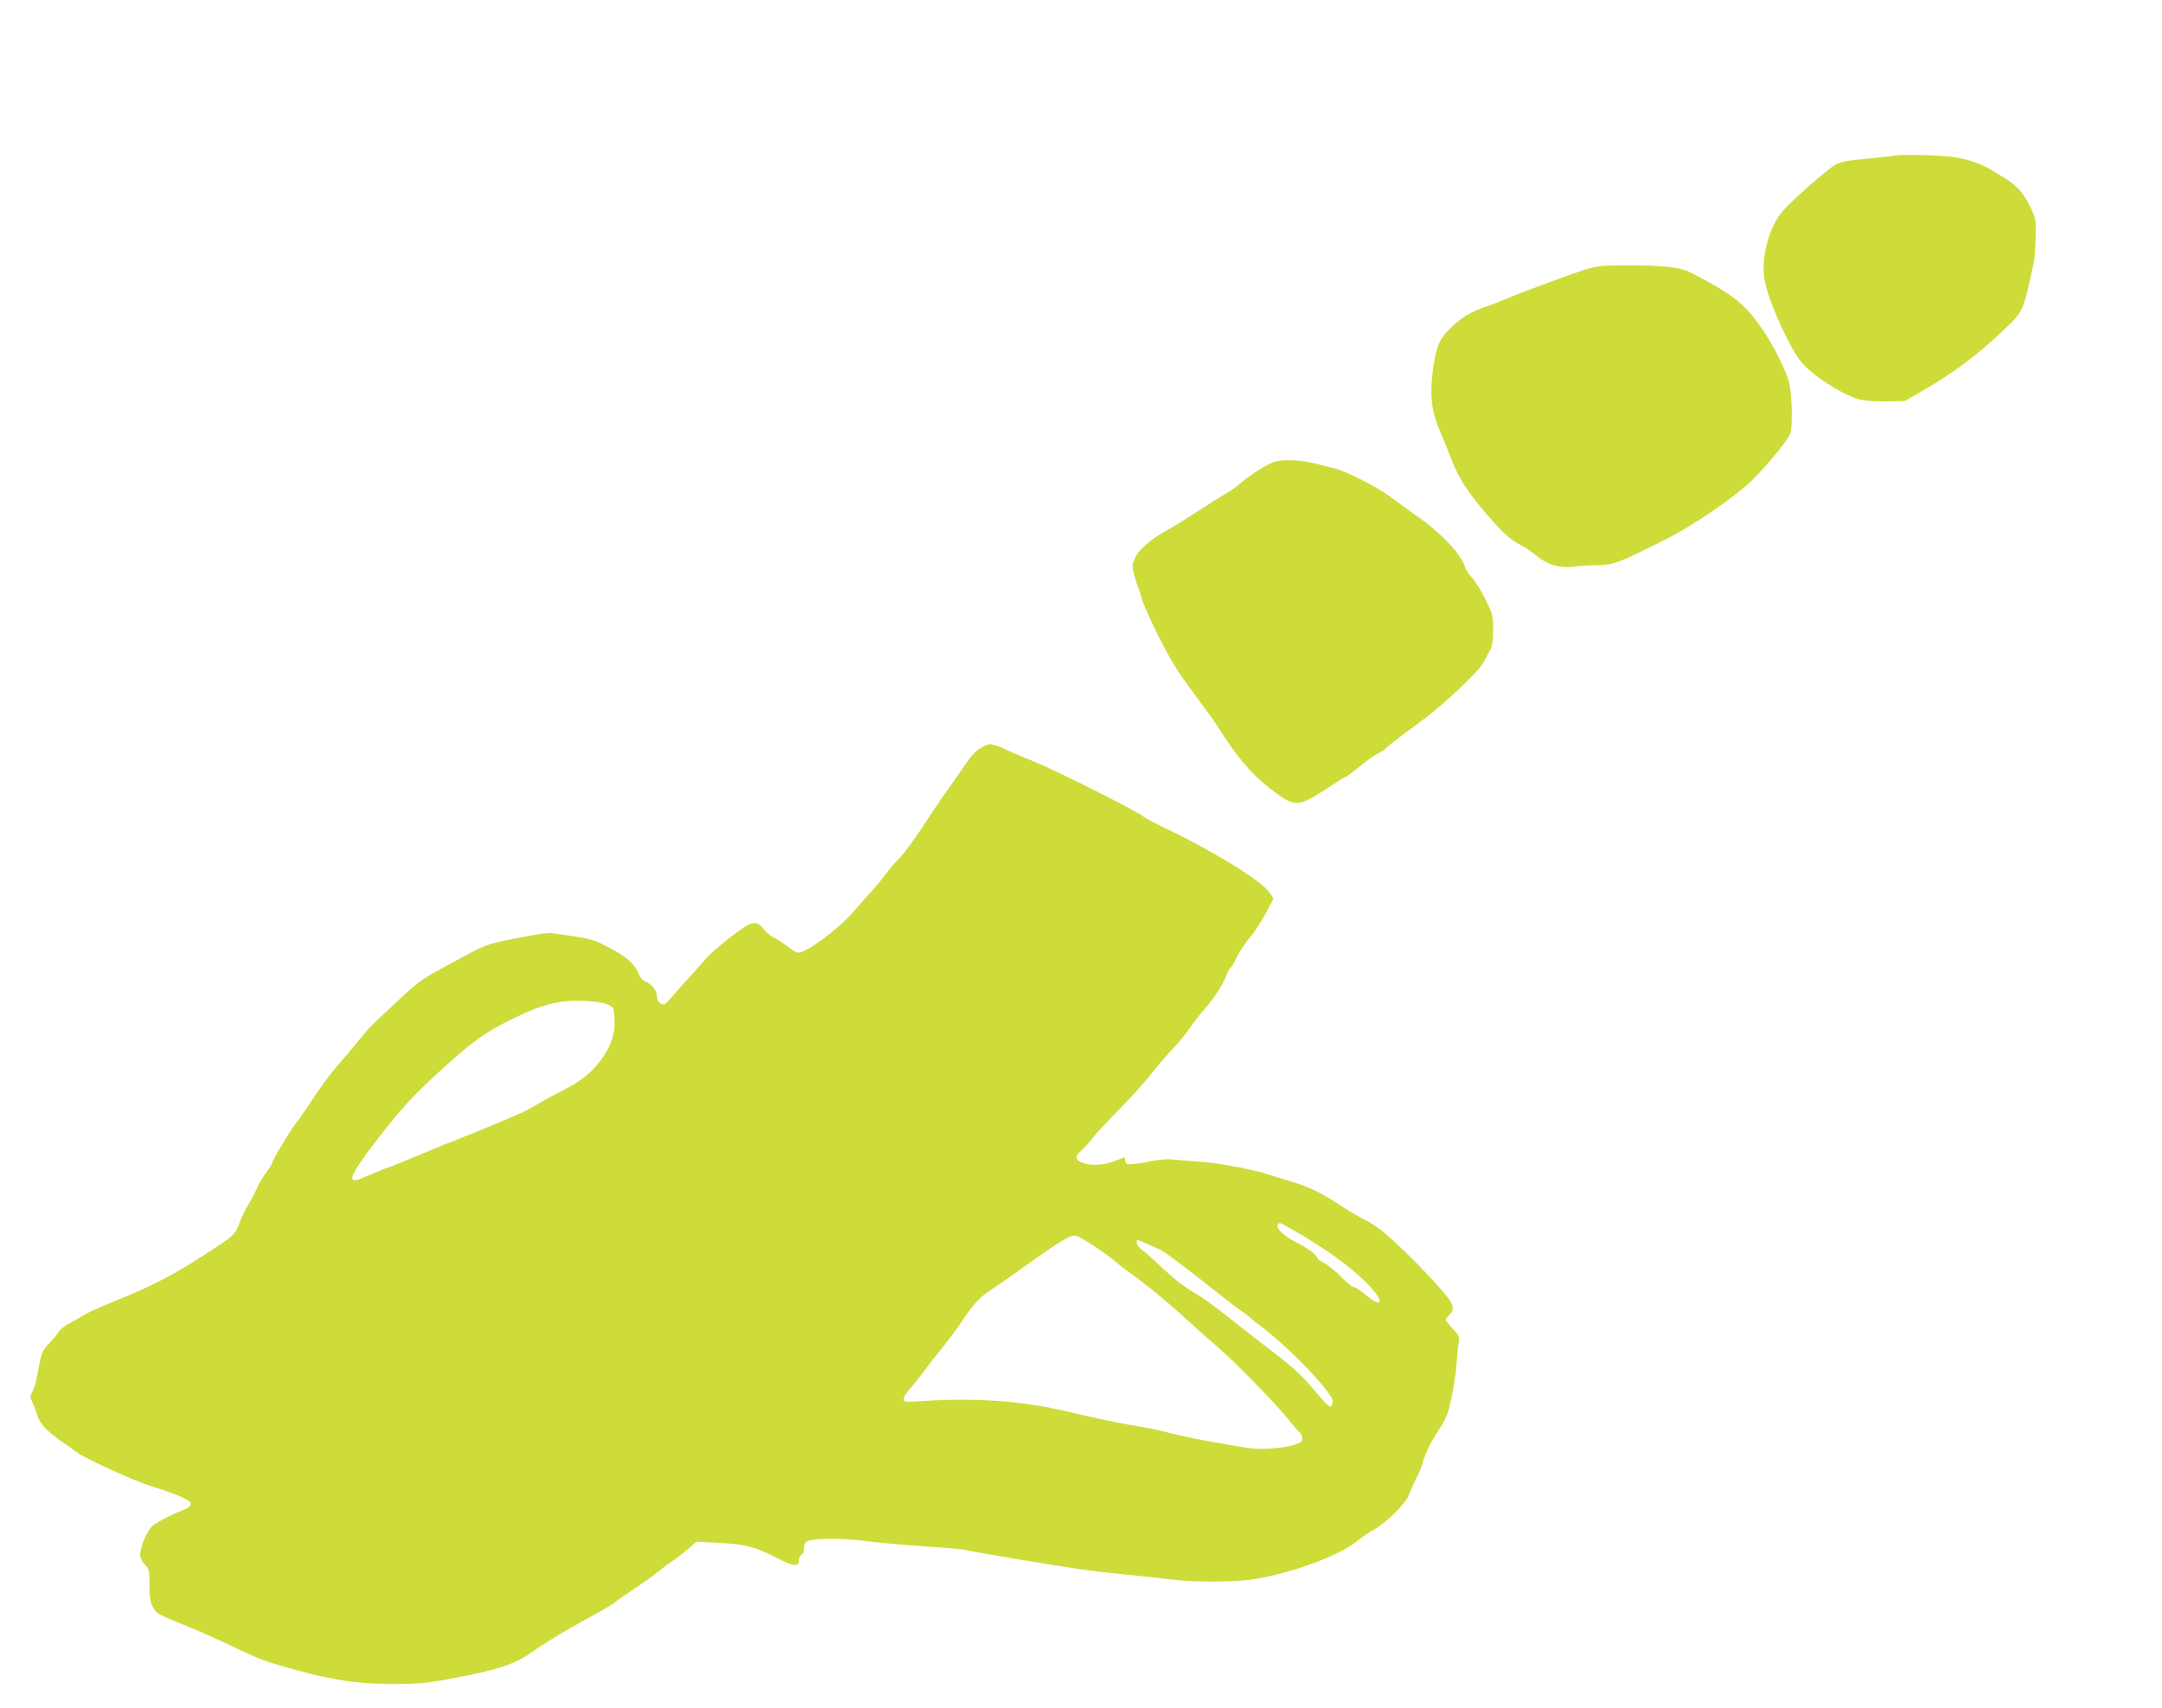
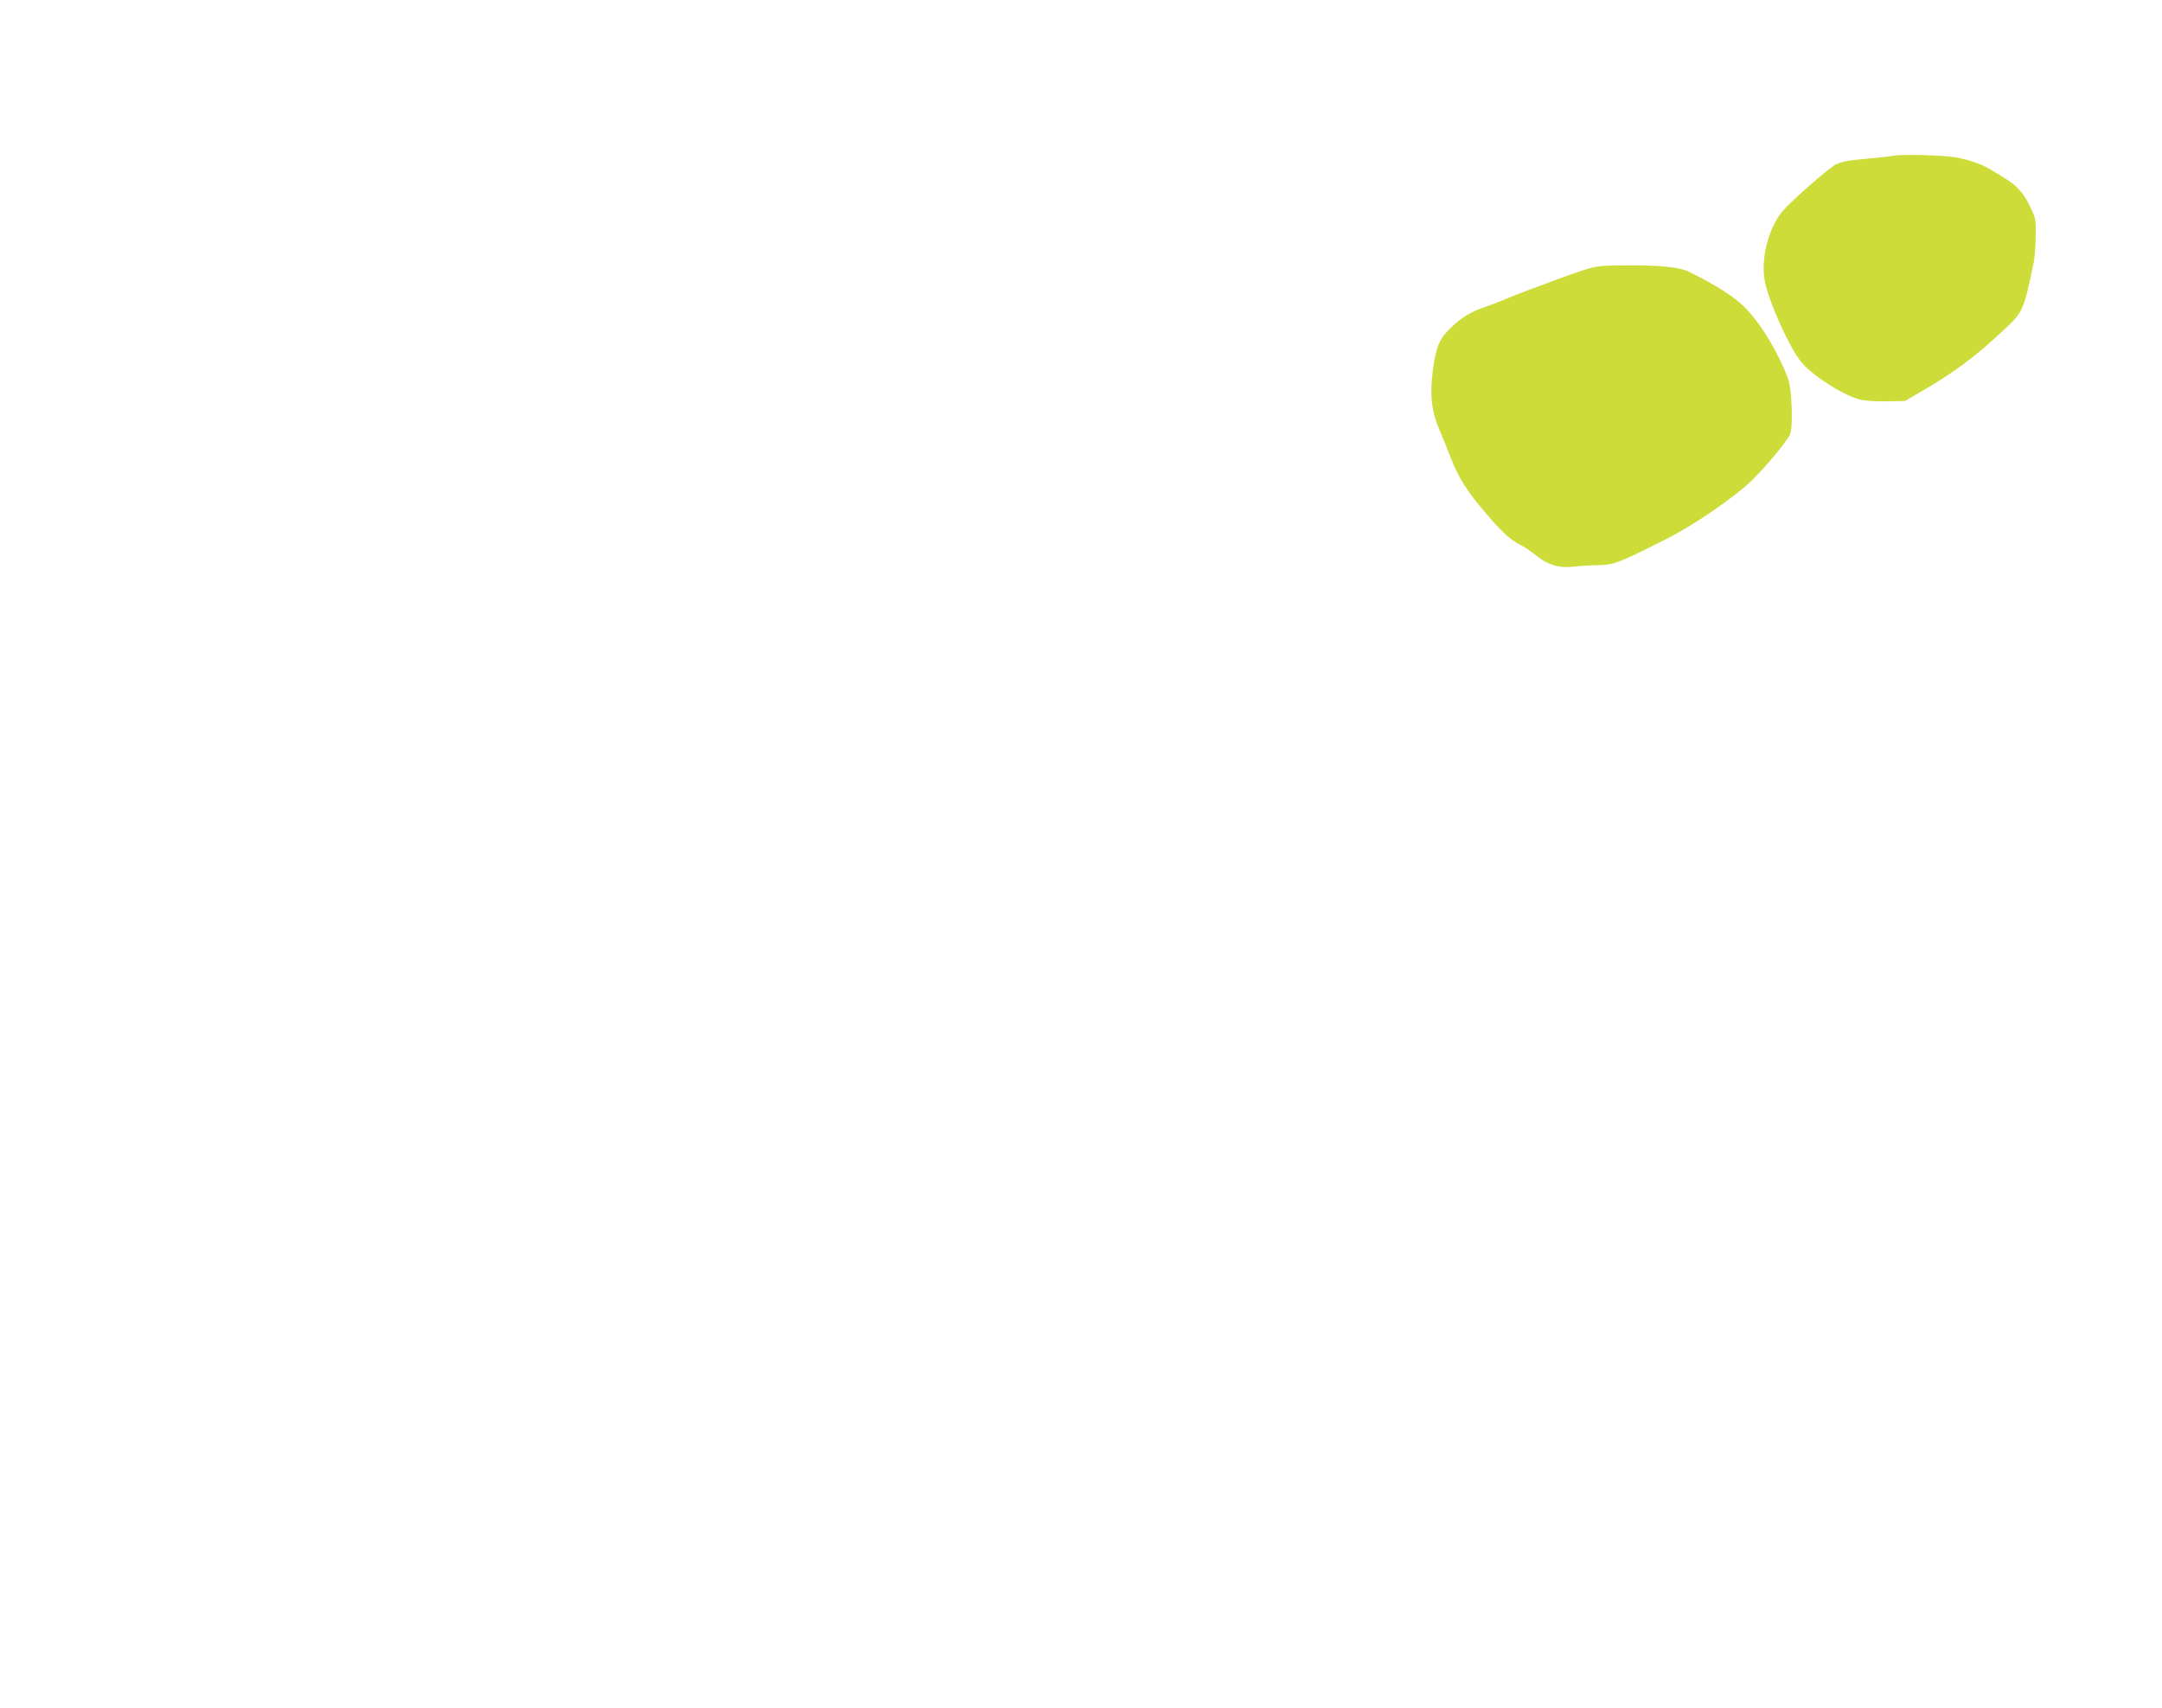
<svg xmlns="http://www.w3.org/2000/svg" version="1.0" width="1280pt" height="1011pt" viewBox="0 0 1280 1011" preserveAspectRatio="xMidYMid meet">
  <g transform="translate(0,1011) scale(0.1,-0.1)" fill="#cddc39" stroke="none">
    <path d="M11212 9188 c-15 -3 -88 -11 -162 -18 -101 -8 -146 -17 -180 -33 -41 -20 -264 -215 -317 -278 -86 -102 -133 -296 -102 -426 31 -132 143 -378 210 -462 61 -79 242 -196 345 -225 31 -9 90 -13 160 -12 l112 2 93 54 c195 112 329 212 496 370 112 106 113 109 174 398 5 24 10 92 11 150 2 105 1 109 -35 183 -35 74 -79 123 -143 161 -16 10 -49 31 -75 46 -61 39 -140 67 -224 81 -81 13 -322 19 -363 9z" />
    <path d="M9385 8514 c-44 -14 -116 -39 -160 -56 -44 -16 -120 -45 -170 -63 -49 -18 -112 -43 -140 -55 -27 -12 -81 -33 -119 -46 -88 -30 -138 -60 -203 -121 -70 -66 -90 -111 -109 -249 -20 -146 -10 -244 36 -354 18 -41 50 -120 71 -175 46 -118 97 -197 213 -332 91 -106 138 -149 201 -181 23 -11 63 -39 90 -61 65 -54 137 -76 219 -66 34 4 99 8 146 9 95 2 119 11 400 152 163 81 406 248 509 347 88 86 211 234 229 276 18 45 11 265 -11 326 -53 147 -154 317 -246 414 -62 67 -167 135 -341 222 -52 27 -172 39 -363 38 -154 0 -180 -3 -252 -25z" />
-     <path d="M7550 7377 c-47 -13 -149 -78 -212 -133 -20 -18 -52 -40 -70 -50 -18 -9 -89 -54 -158 -99 -69 -45 -159 -101 -202 -125 -99 -55 -172 -119 -191 -169 -15 -35 -15 -46 -2 -96 9 -31 19 -64 24 -73 4 -9 13 -38 20 -64 6 -26 51 -127 100 -225 73 -144 112 -209 210 -339 66 -89 133 -182 148 -207 102 -164 196 -274 304 -357 152 -116 159 -115 375 28 35 23 67 42 71 42 3 0 39 27 79 59 39 33 90 69 112 80 22 11 44 25 47 31 4 6 48 41 98 78 51 38 104 77 118 88 127 93 331 286 360 339 10 19 28 52 39 72 16 29 20 56 20 125 0 85 -2 92 -46 181 -25 50 -61 108 -79 127 -18 19 -36 46 -40 60 -23 79 -142 205 -291 308 -49 34 -111 79 -139 101 -73 58 -270 160 -340 177 -33 8 -86 21 -117 29 -84 22 -186 27 -238 12z" />
-     <path d="M5810 5684 c-32 -18 -59 -47 -93 -97 -27 -40 -72 -104 -100 -144 -29 -39 -73 -104 -100 -145 -99 -153 -156 -232 -204 -282 -28 -28 -60 -67 -73 -86 -13 -19 -49 -62 -79 -96 -31 -33 -79 -87 -107 -120 -87 -102 -278 -244 -327 -244 -11 0 -38 15 -61 34 -23 18 -60 43 -83 54 -23 12 -51 35 -62 51 -29 40 -53 46 -98 22 -49 -25 -215 -160 -250 -203 -15 -18 -56 -65 -92 -104 -36 -40 -84 -93 -106 -119 -37 -43 -43 -47 -63 -36 -15 8 -22 21 -22 40 0 35 -30 74 -68 90 -17 7 -33 24 -40 44 -21 57 -73 104 -174 156 -84 44 -112 53 -200 66 -57 8 -119 17 -138 20 -22 4 -101 -7 -210 -29 -170 -34 -179 -37 -305 -104 -268 -143 -261 -138 -405 -272 -155 -144 -167 -156 -230 -234 -30 -38 -83 -101 -118 -140 -35 -39 -98 -123 -139 -186 -42 -63 -90 -133 -108 -156 -35 -42 -145 -227 -145 -242 0 -5 -15 -29 -33 -53 -19 -24 -44 -66 -56 -94 -12 -27 -35 -70 -50 -95 -16 -25 -39 -74 -52 -108 -28 -73 -29 -75 -209 -191 -182 -118 -315 -187 -511 -266 -90 -36 -180 -76 -199 -89 -20 -13 -59 -35 -88 -50 -28 -14 -56 -36 -63 -48 -6 -13 -32 -44 -56 -69 -46 -48 -48 -54 -79 -224 -3 -16 -13 -45 -22 -63 -15 -29 -15 -35 0 -65 8 -17 22 -52 29 -77 14 -49 61 -97 153 -161 29 -19 68 -47 87 -61 44 -34 344 -170 434 -197 152 -47 235 -83 235 -103 0 -11 -11 -23 -27 -30 -88 -35 -172 -78 -199 -101 -33 -28 -74 -123 -74 -172 0 -18 11 -40 27 -57 26 -27 28 -34 28 -121 0 -72 4 -101 20 -131 19 -37 28 -43 160 -96 77 -31 190 -80 250 -109 244 -115 243 -115 452 -172 219 -59 363 -79 566 -79 146 1 196 5 327 30 294 54 388 86 503 168 76 54 208 133 382 227 39 21 87 51 107 67 21 16 73 52 115 80 43 28 98 67 123 88 25 20 63 49 85 64 22 14 65 47 95 72 l54 47 127 -7 c161 -8 219 -23 345 -88 107 -54 134 -57 134 -13 0 14 7 28 15 31 9 4 15 19 15 38 0 25 6 35 25 44 36 16 220 15 346 -2 57 -8 209 -22 338 -31 128 -8 237 -18 242 -20 4 -3 128 -25 276 -50 431 -71 454 -74 708 -100 83 -8 195 -21 250 -27 151 -18 382 -15 500 6 218 38 482 137 584 218 29 24 78 57 107 73 71 39 190 158 205 204 7 20 25 60 40 90 16 30 34 72 40 95 16 58 57 143 96 198 19 26 43 71 53 100 22 64 51 230 55 313 1 33 6 79 10 102 7 39 5 44 -34 86 -22 24 -41 48 -41 52 0 5 9 18 20 30 35 37 29 59 -35 136 -81 96 -254 270 -340 343 -38 33 -93 70 -121 83 -29 13 -92 50 -141 82 -119 79 -190 113 -298 146 -49 14 -101 31 -115 35 -88 32 -296 72 -413 81 -73 5 -153 12 -178 15 -28 3 -77 -1 -120 -10 -41 -9 -92 -17 -114 -18 -35 -3 -40 0 -43 19 l-3 22 -50 -19 c-69 -28 -145 -34 -194 -16 -51 18 -55 37 -14 73 17 15 47 48 66 73 19 25 94 106 167 180 72 74 152 162 176 195 24 33 78 96 119 140 42 44 94 106 115 138 22 33 60 82 85 110 58 65 114 151 130 199 7 20 18 41 26 48 7 6 25 36 40 68 15 31 48 81 75 112 26 30 68 95 94 143 l46 88 -19 27 c-25 36 -53 59 -131 113 -120 83 -324 197 -510 285 -52 25 -102 52 -111 60 -35 31 -533 281 -654 328 -55 22 -120 49 -145 62 -25 12 -54 24 -65 27 -11 3 -27 7 -35 11 -8 3 -35 -6 -60 -20z m-2210 -1522 c35 -17 35 -18 38 -88 4 -89 -21 -161 -86 -247 -57 -75 -121 -124 -232 -179 -47 -23 -113 -60 -148 -81 -35 -21 -75 -43 -90 -48 -15 -6 -72 -30 -127 -54 -55 -24 -149 -62 -210 -86 -60 -23 -183 -73 -272 -111 -90 -37 -166 -68 -169 -68 -4 0 -34 -12 -68 -26 -133 -57 -136 -58 -148 -46 -14 14 26 79 135 222 151 197 232 285 417 451 159 143 232 195 366 263 146 73 230 103 324 116 90 12 226 3 270 -18z m4038 -1324 c218 -121 417 -270 500 -376 60 -75 27 -86 -54 -17 -28 25 -59 45 -68 45 -9 0 -42 26 -74 58 -31 33 -76 70 -99 82 -24 13 -43 27 -43 30 0 18 -58 61 -125 95 -73 36 -123 84 -110 105 9 14 9 14 73 -22z m-1153 -110 c50 -33 104 -73 120 -88 17 -15 50 -41 75 -59 104 -73 228 -175 360 -296 48 -44 127 -114 175 -155 103 -89 336 -328 410 -420 28 -36 59 -71 68 -79 10 -7 17 -24 17 -37 0 -19 -9 -26 -52 -39 -71 -21 -200 -29 -273 -17 -185 30 -320 55 -395 73 -135 33 -162 39 -220 49 -162 28 -241 44 -450 93 -264 63 -544 83 -857 62 -109 -7 -113 -6 -113 13 0 11 20 42 44 68 24 27 56 68 72 90 16 23 63 84 105 135 42 52 95 123 119 159 73 110 110 150 179 195 36 24 98 66 136 94 284 203 331 231 365 225 14 -3 66 -33 115 -66z m311 16 c33 -14 72 -32 87 -41 28 -15 199 -145 347 -264 41 -33 95 -74 120 -91 25 -17 50 -36 55 -42 6 -6 28 -24 50 -40 165 -121 435 -401 435 -451 0 -13 -4 -26 -10 -30 -11 -7 -21 3 -119 118 -49 59 -116 120 -205 188 -72 55 -165 127 -206 160 -145 115 -225 175 -275 203 -68 40 -117 78 -206 161 -41 40 -90 82 -107 95 -18 13 -32 32 -32 42 0 22 -4 23 66 -8z" />
  </g>
</svg>